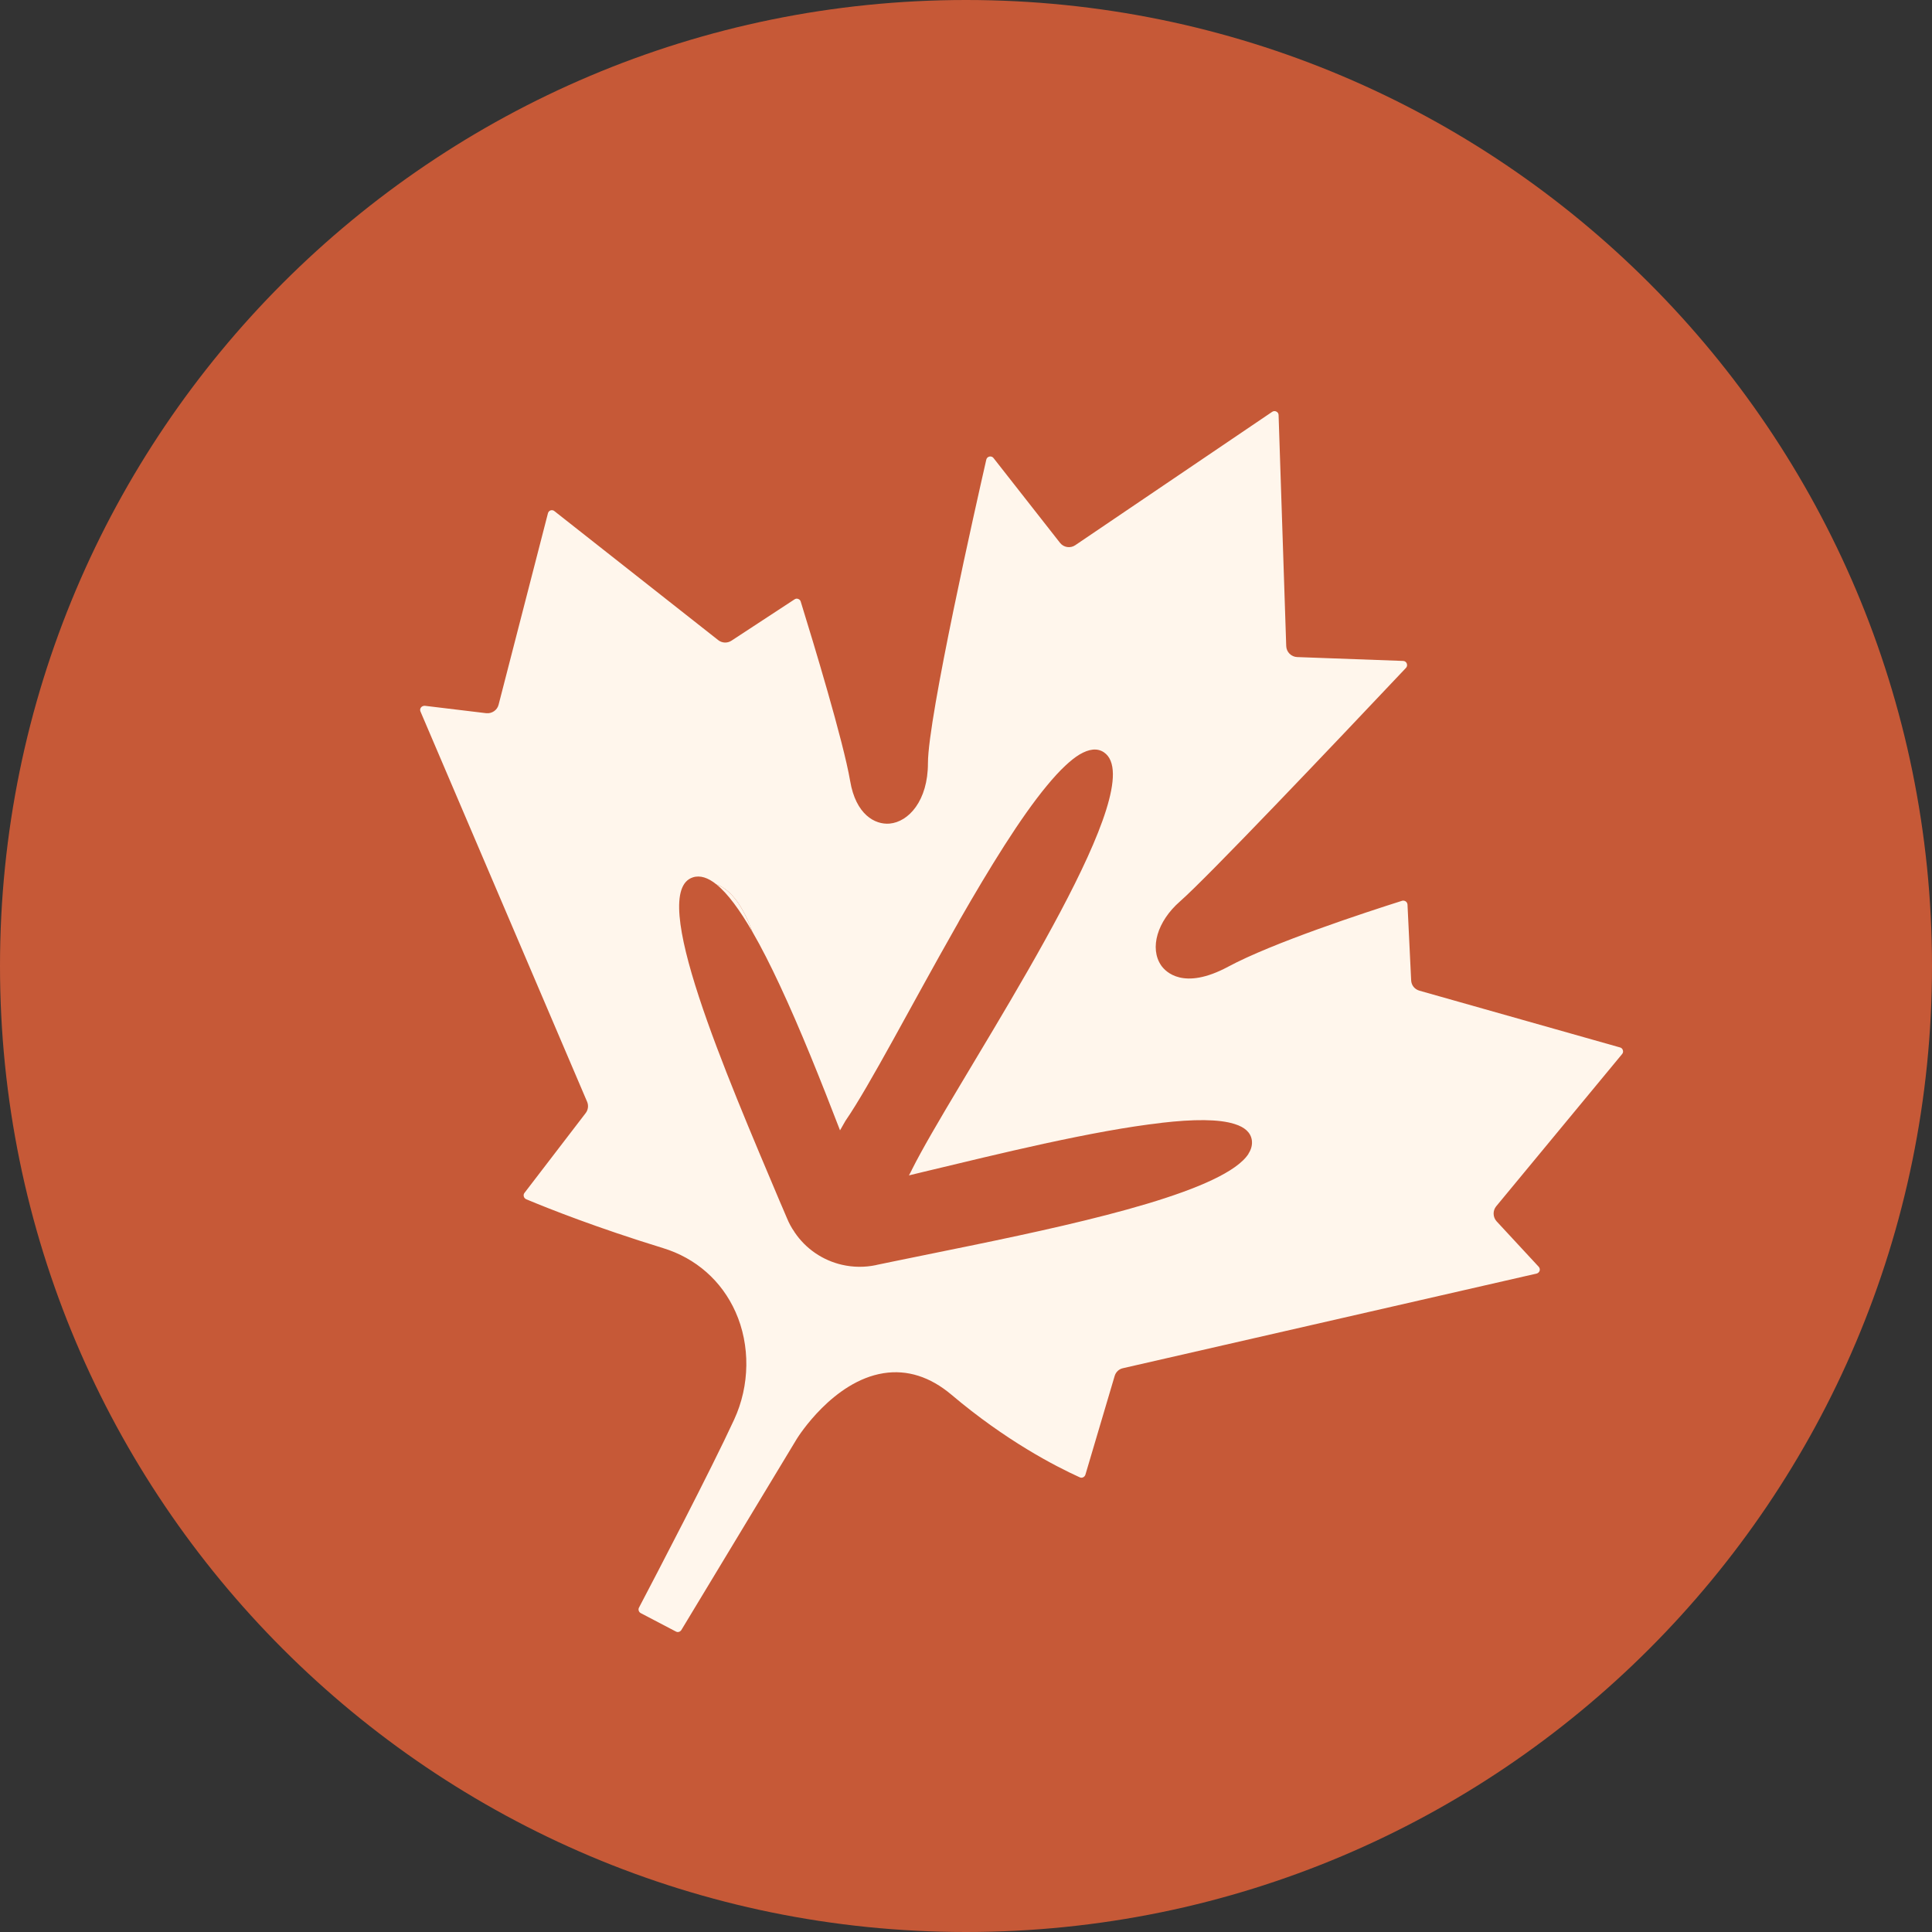
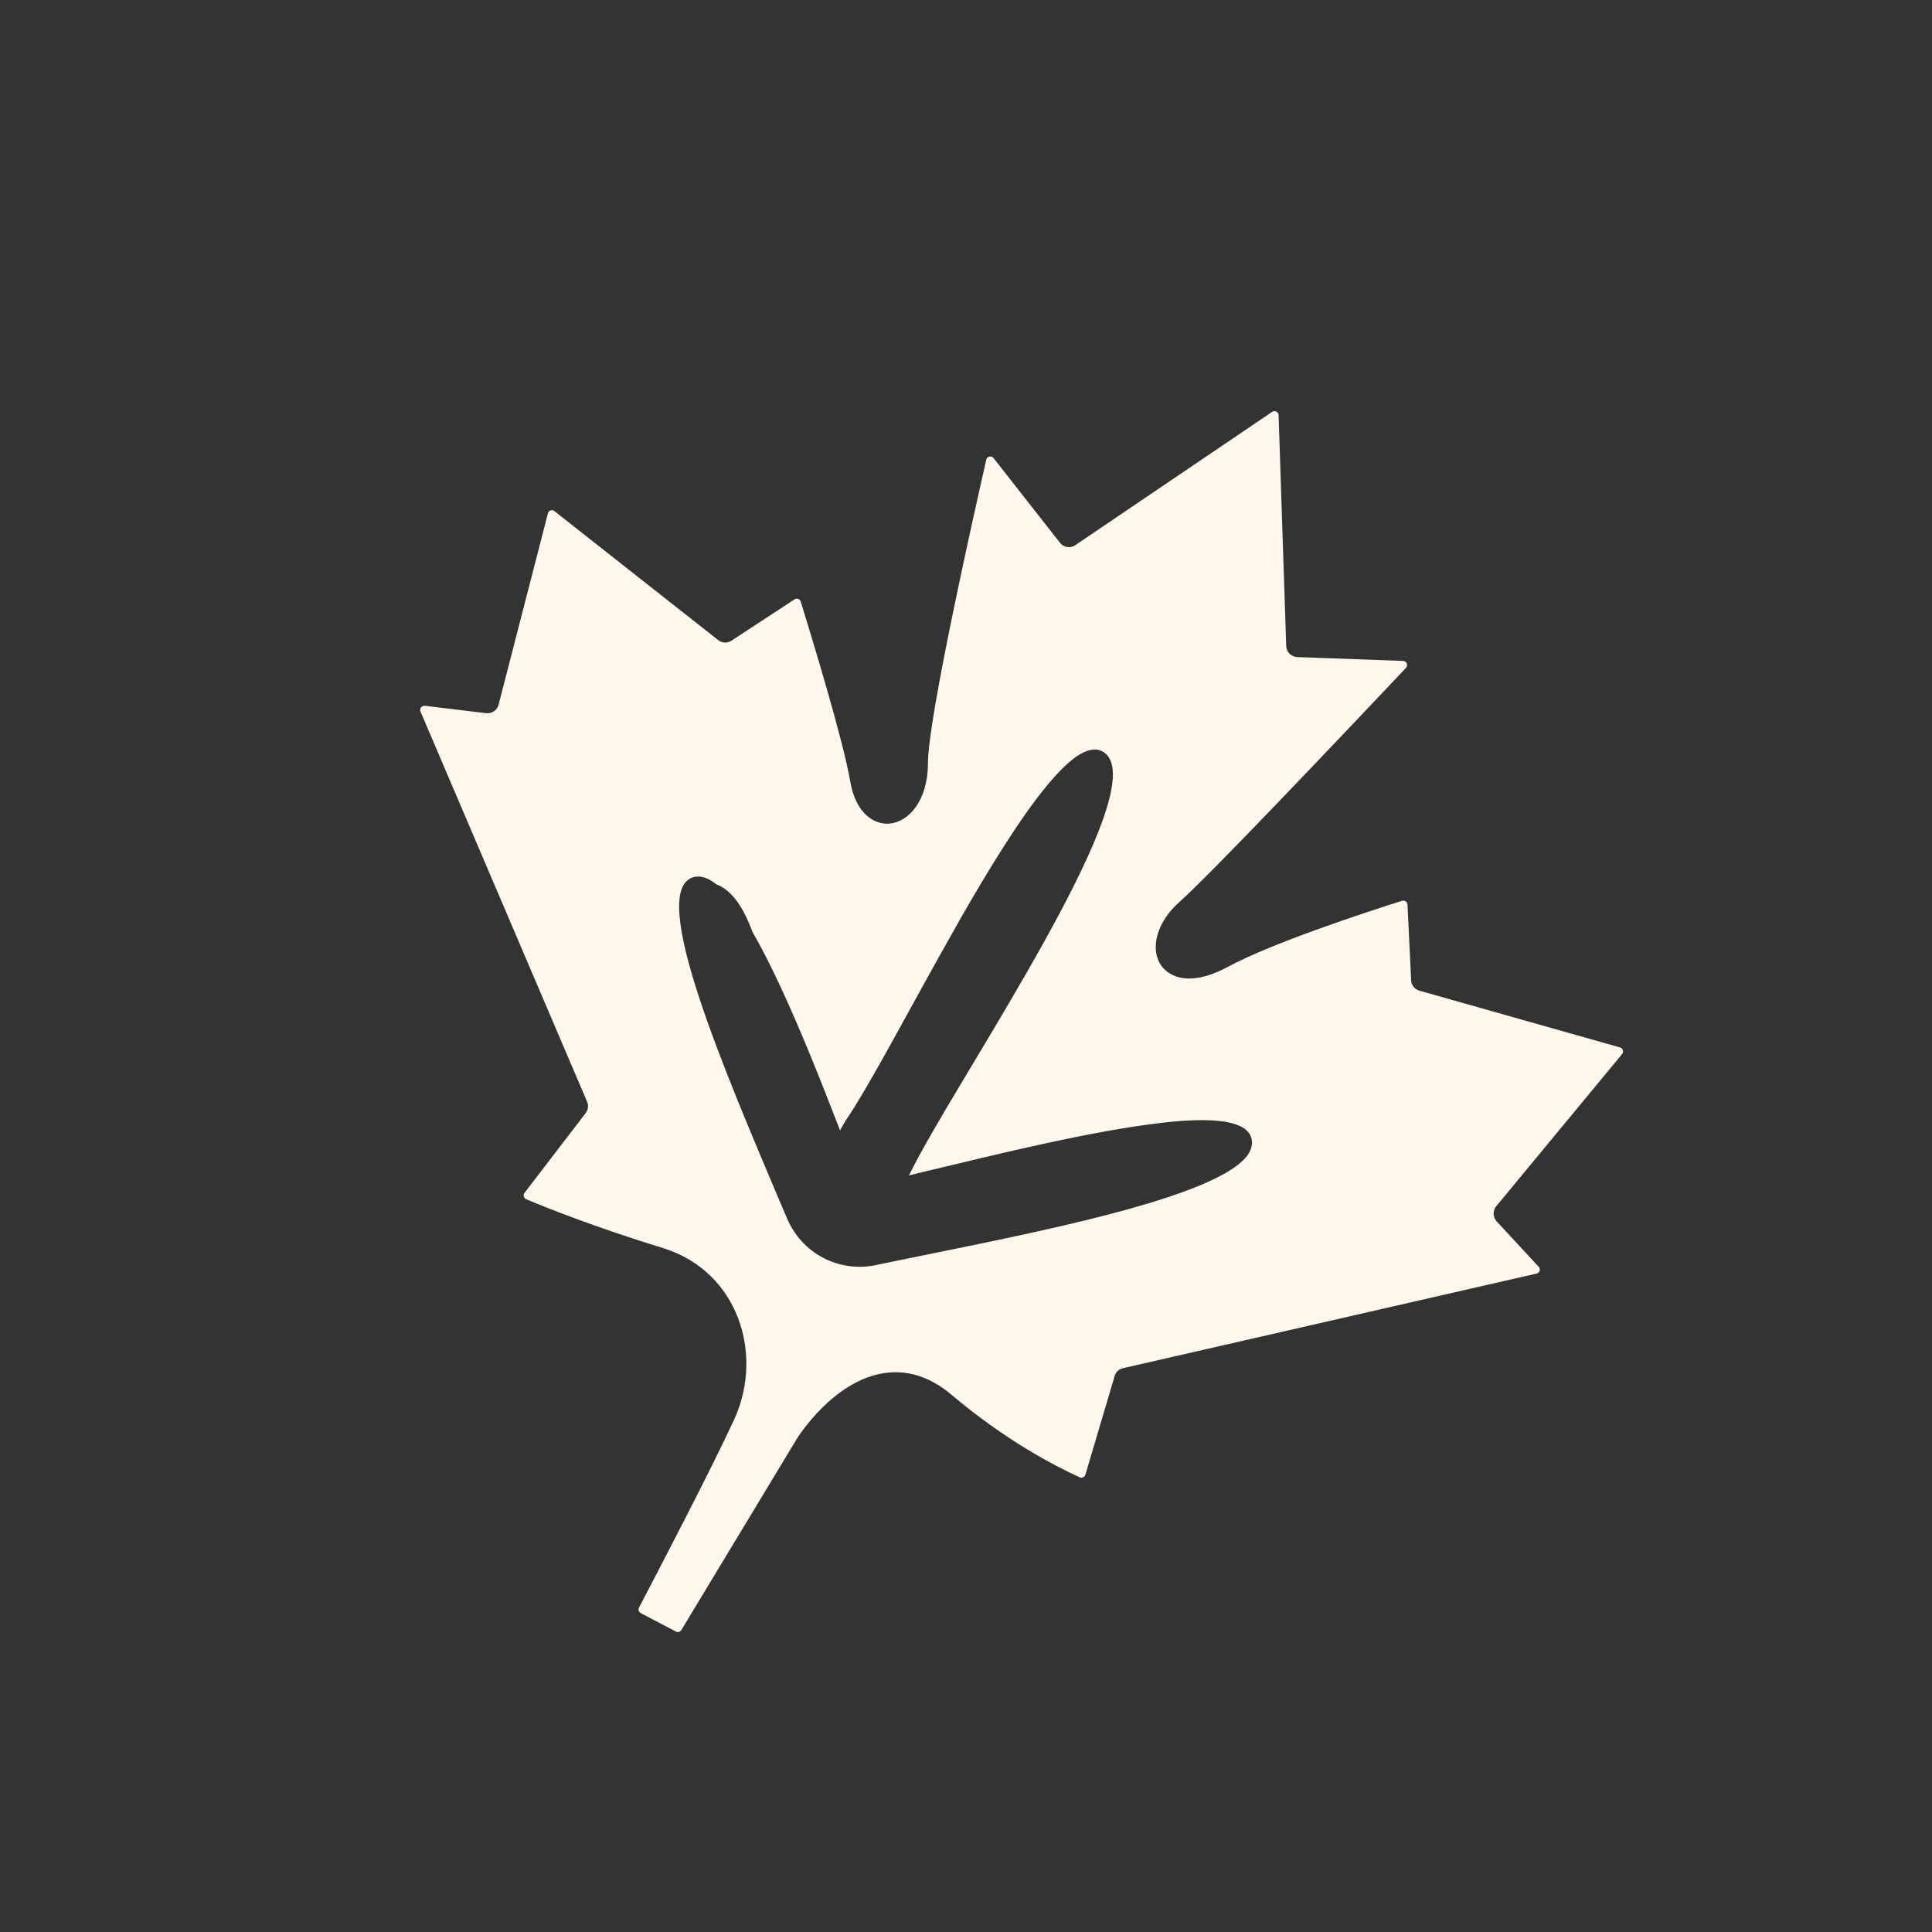
<svg xmlns="http://www.w3.org/2000/svg" id="Capa_1" data-sanitized-data-name="Capa 1" data-name="Capa 1" viewBox="0 0 184.8 184.8">
  <rect x="0" y="0" width="184.8" height="184.8" fill="#333333" stroke="none" />
  <defs>
    <style>
      .cls-1 {
        fill: #c65937;
      }

      .cls-1, .cls-2 {
        stroke-width: 0px;
      }

      .cls-2 {
        fill: #fff6ec;
      }
    </style>
  </defs>
-   <path class="cls-1" d="M92.4,184.8c51.03,0,92.4-41.37,92.4-92.4S143.43,0,92.4,0,0,41.37,0,92.4s41.37,92.4,92.4,92.4" />
-   <path class="cls-2" d="M68.74,84.68c-.07-.03-.15-.06-.22-.09,1.09.87,2.25,2.47,3.45,4.54-.89-2.41-1.95-3.87-3.23-4.45Z" />
  <path class="cls-2" d="M87.07,112.17h.01c.04-.08.09-.17.13-.25-.05.09-.1.17-.14.25Z" />
  <path class="cls-2" d="M155.16,100.82c.09-.1.11-.24.07-.37s-.14-.23-.27-.26l-19.19-5.43c-.46-.13-.77-.52-.79-.99-.12-2.42-.23-4.83-.35-7.25-.01-.12-.07-.23-.17-.3-.1-.07-.23-.09-.34-.06-3.6,1.14-12.41,4.03-16.65,6.31-4.27,2.29-5.98.48-6.4-.12-1.13-1.65-.38-4.22,1.79-6.12,2.61-2.28,14.67-14.98,21.63-22.35.1-.11.13-.27.07-.42-.06-.14-.19-.24-.35-.24l-10.13-.37c-.57-.02-1.03-.48-1.05-1.05l-.73-22.09c0-.15-.08-.28-.21-.34-.13-.07-.28-.06-.4.02l-18.84,12.76c-.47.32-1.11.22-1.46-.23l-6.36-8.11c-.09-.12-.24-.17-.39-.14-.15.03-.27.15-.3.3-.93,4.08-5.58,24.65-5.58,29.03,0,3.59-1.85,5.62-3.67,5.78-1.4.12-3.23-.87-3.77-4.07-.66-3.85-3.53-13.29-4.73-17.17-.03-.12-.13-.21-.24-.25-.12-.05-.25-.03-.35.04l-6.03,3.95c-.39.26-.9.24-1.27-.05l-15.67-12.34c-.1-.09-.24-.11-.37-.07-.12.04-.22.15-.25.28l-4.72,18.31c-.13.52-.64.86-1.17.81l-5.89-.71c-.14,0-.28.05-.36.16-.09.11-.11.26-.05.39l15.94,37.33c.15.35.1.77-.14,1.08l-5.85,7.63c-.08.1-.1.22-.07.34.03.12.12.22.23.27,2.17.91,6.77,2.73,13.08,4.67,3.15.96,5.61,3.13,6.94,6.1,1.43,3.19,1.38,7.05-.13,10.31-2.21,4.8-7.52,14.97-9.1,17.98-.1.19-.02.43.17.53l3.36,1.76c.06.03.12.05.18.05.13,0,.26-.07.34-.19l11.04-18.28c.14-.23,3.48-5.53,8.3-6.29,2.27-.36,4.46.34,6.5,2.06,5.19,4.39,9.91,6.83,12.27,7.9.1.05.22.05.32,0,.11-.05.18-.14.22-.25l2.8-9.45c.11-.37.41-.66.8-.74l39.56-9.05c.13-.03.24-.13.29-.27.04-.13,0-.28-.09-.38l-4.03-4.35c-.36-.4-.38-1.01-.04-1.43l12.05-14.57ZM119.42,110.35v.02c-.56.86-1.76,1.68-3.42,2.47-6.74,3.22-21.09,5.86-30.79,7.87-.46.09-.91.19-1.35.28-.02.01-.05.01-.07.02-1.1.23-2.2.21-3.25-.03-1.83-.42-3.47-1.52-4.54-3.12-.02-.01-.03-.03-.02-.04-.28-.39-.5-.81-.69-1.26-.16-.38-.32-.76-.49-1.15-.06-.13-.11-.26-.17-.39-5.23-12.4-12.73-29.7-8.35-31.1.69-.22,1.45.03,2.24.67.07.03.15.06.22.09,1.28.58,2.34,2.04,3.23,4.45.86,1.48,1.73,3.21,2.61,5.09,1.97,4.21,3.95,9.18,5.77,13.9.17-.3.35-.61.52-.91,2.31-3.35,6.33-11.12,10.55-18.54.12-.21.25-.43.36-.65,2.87-5,5.8-9.78,8.35-12.86.62-.75,1.21-1.4,1.78-1.93.47-.44.92-.8,1.35-1.06.9-.53,1.69-.64,2.33-.21.58.39.85,1.1.86,2.07.07,7.46-15.35,30.08-19.23,37.86,0,.01-.01.02-.01.03-.04.08-.09.17-.13.25-.05.09-.09.17-.14.26.45-.11.9-.22,1.36-.33,3.67-.88,7.71-1.86,11.64-2.72.03,0,.07,0,.1-.02,3.97-.86,7.82-1.59,11.04-1.95,0-.01.02-.01.03-.01,3.02-.35,5.49-.37,7,.12.95.3,1.52.8,1.63,1.54.06.44-.05.87-.32,1.29Z" />
-   <path class="cls-1" d="M87.21,111.92c-.04.08-.09.17-.13.25h-.01c.04-.08.09-.16.14-.25Z" />
</svg>